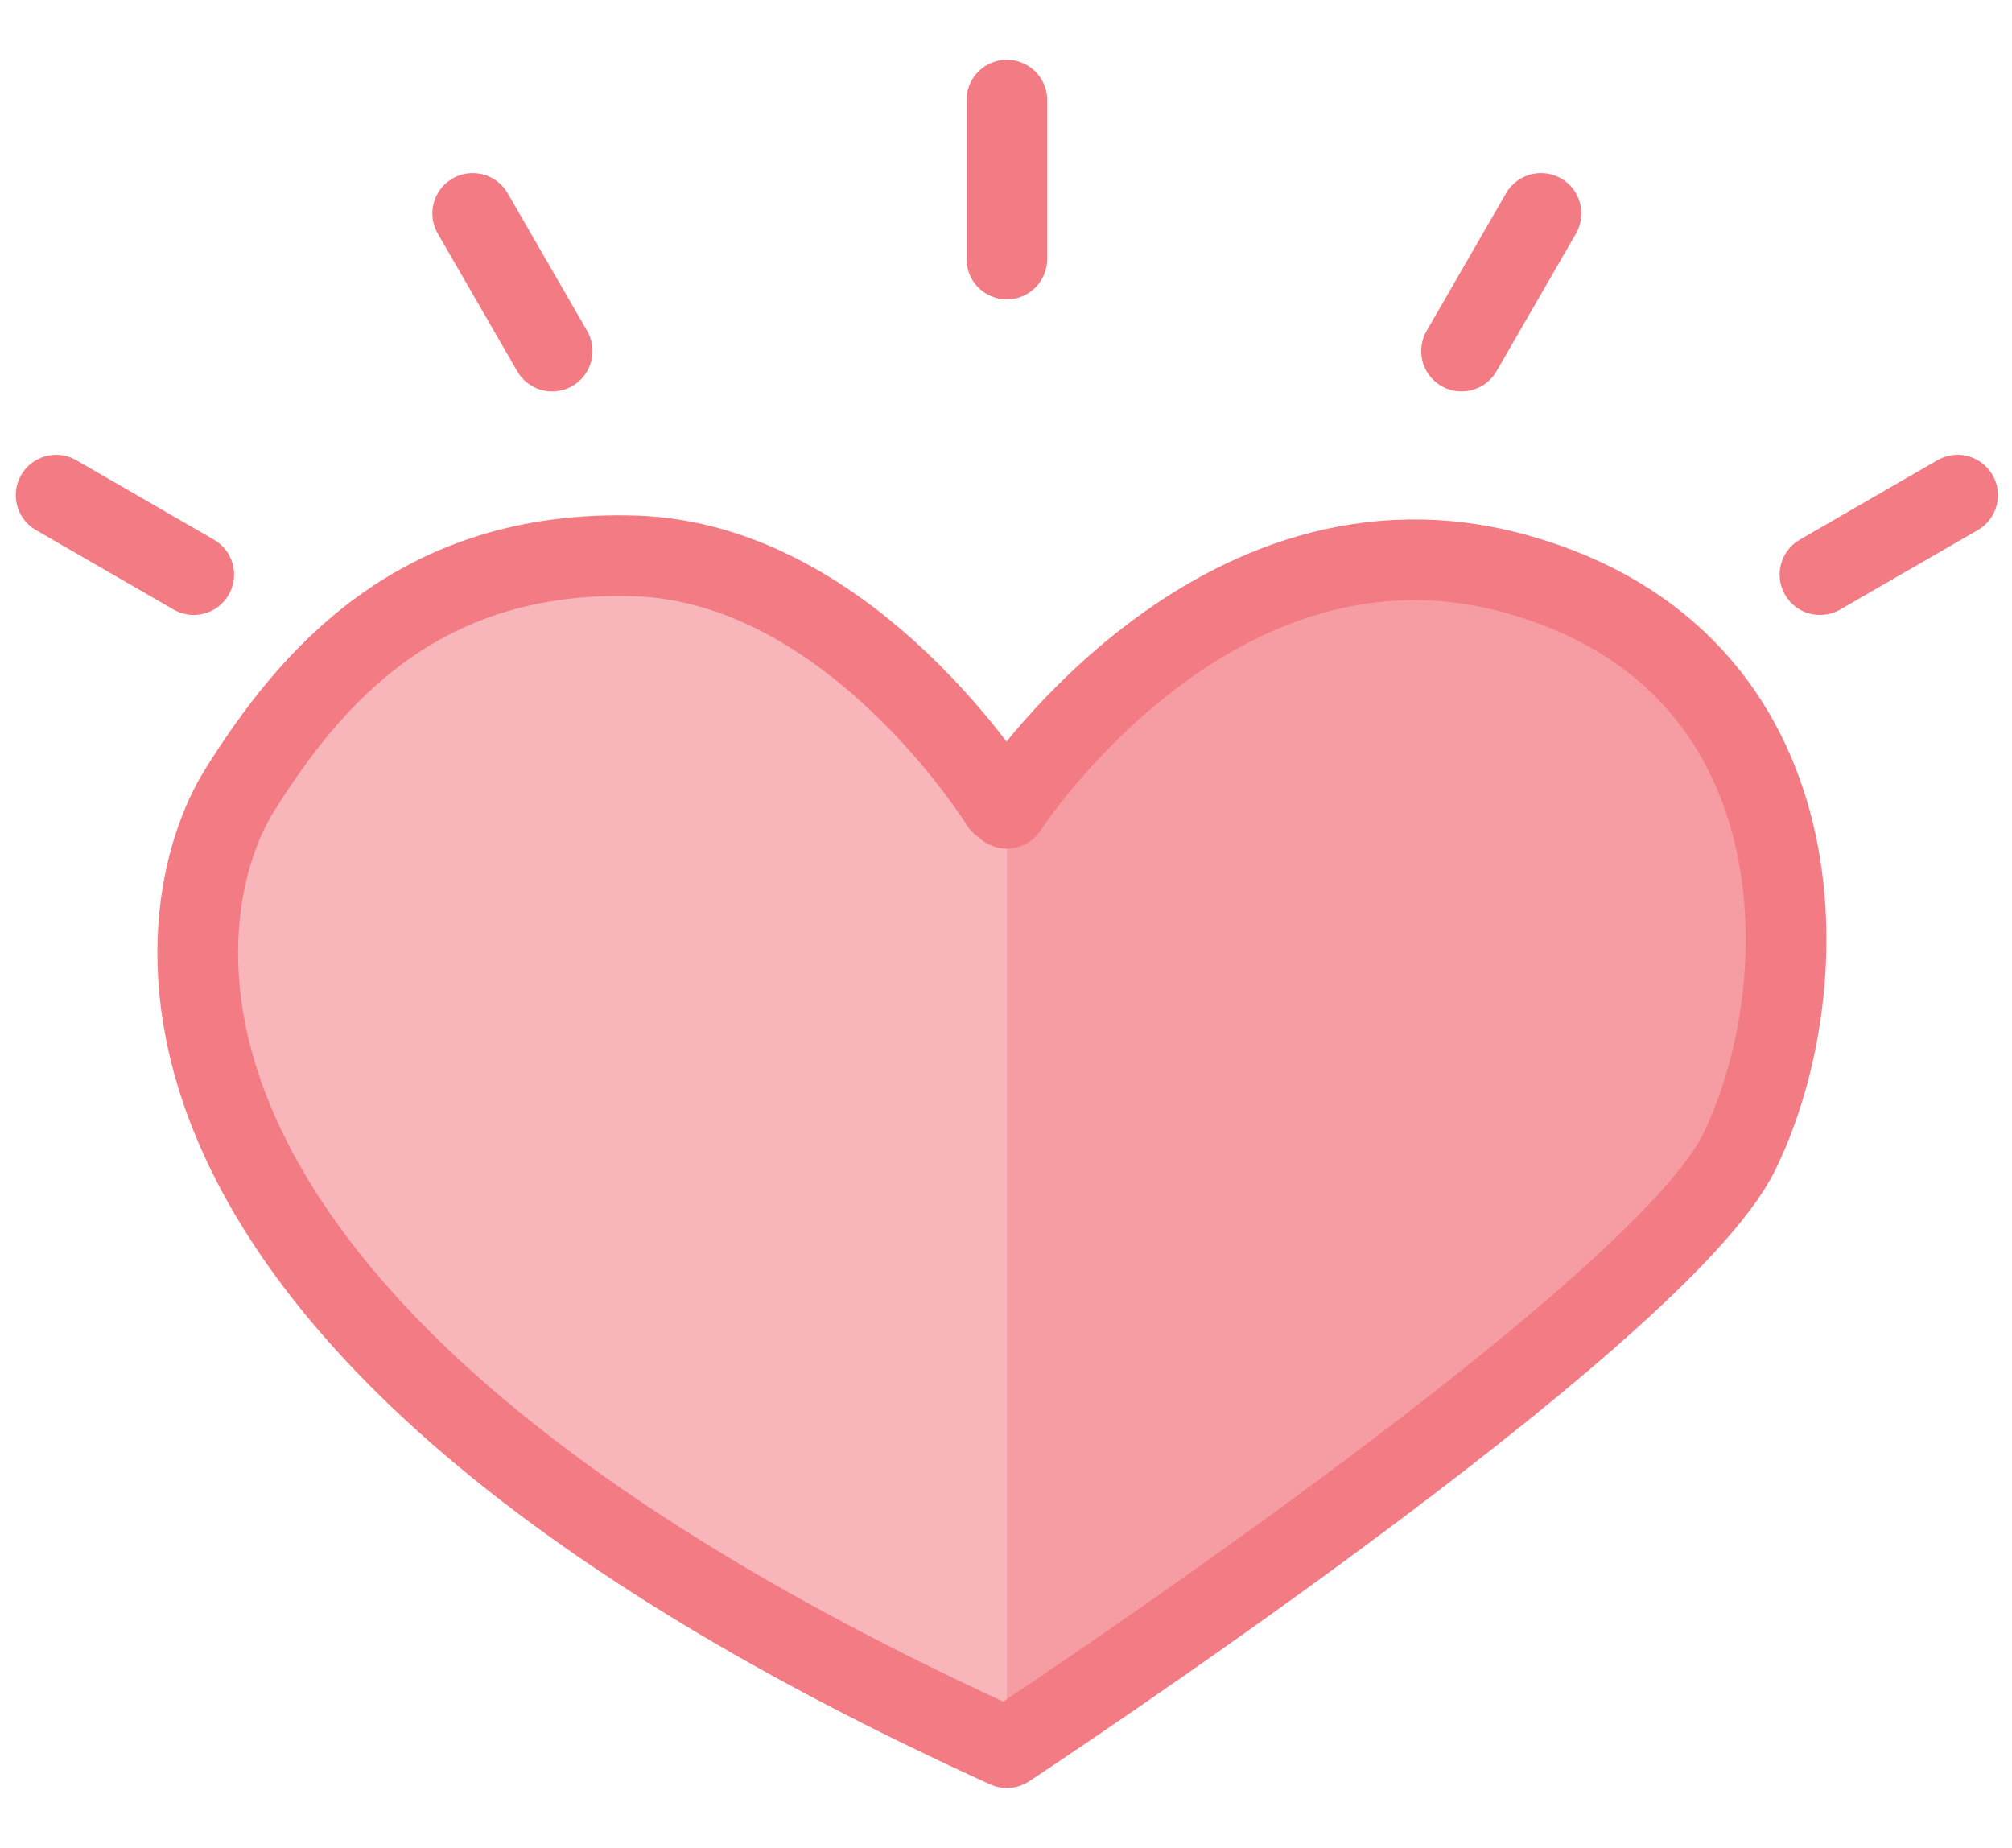
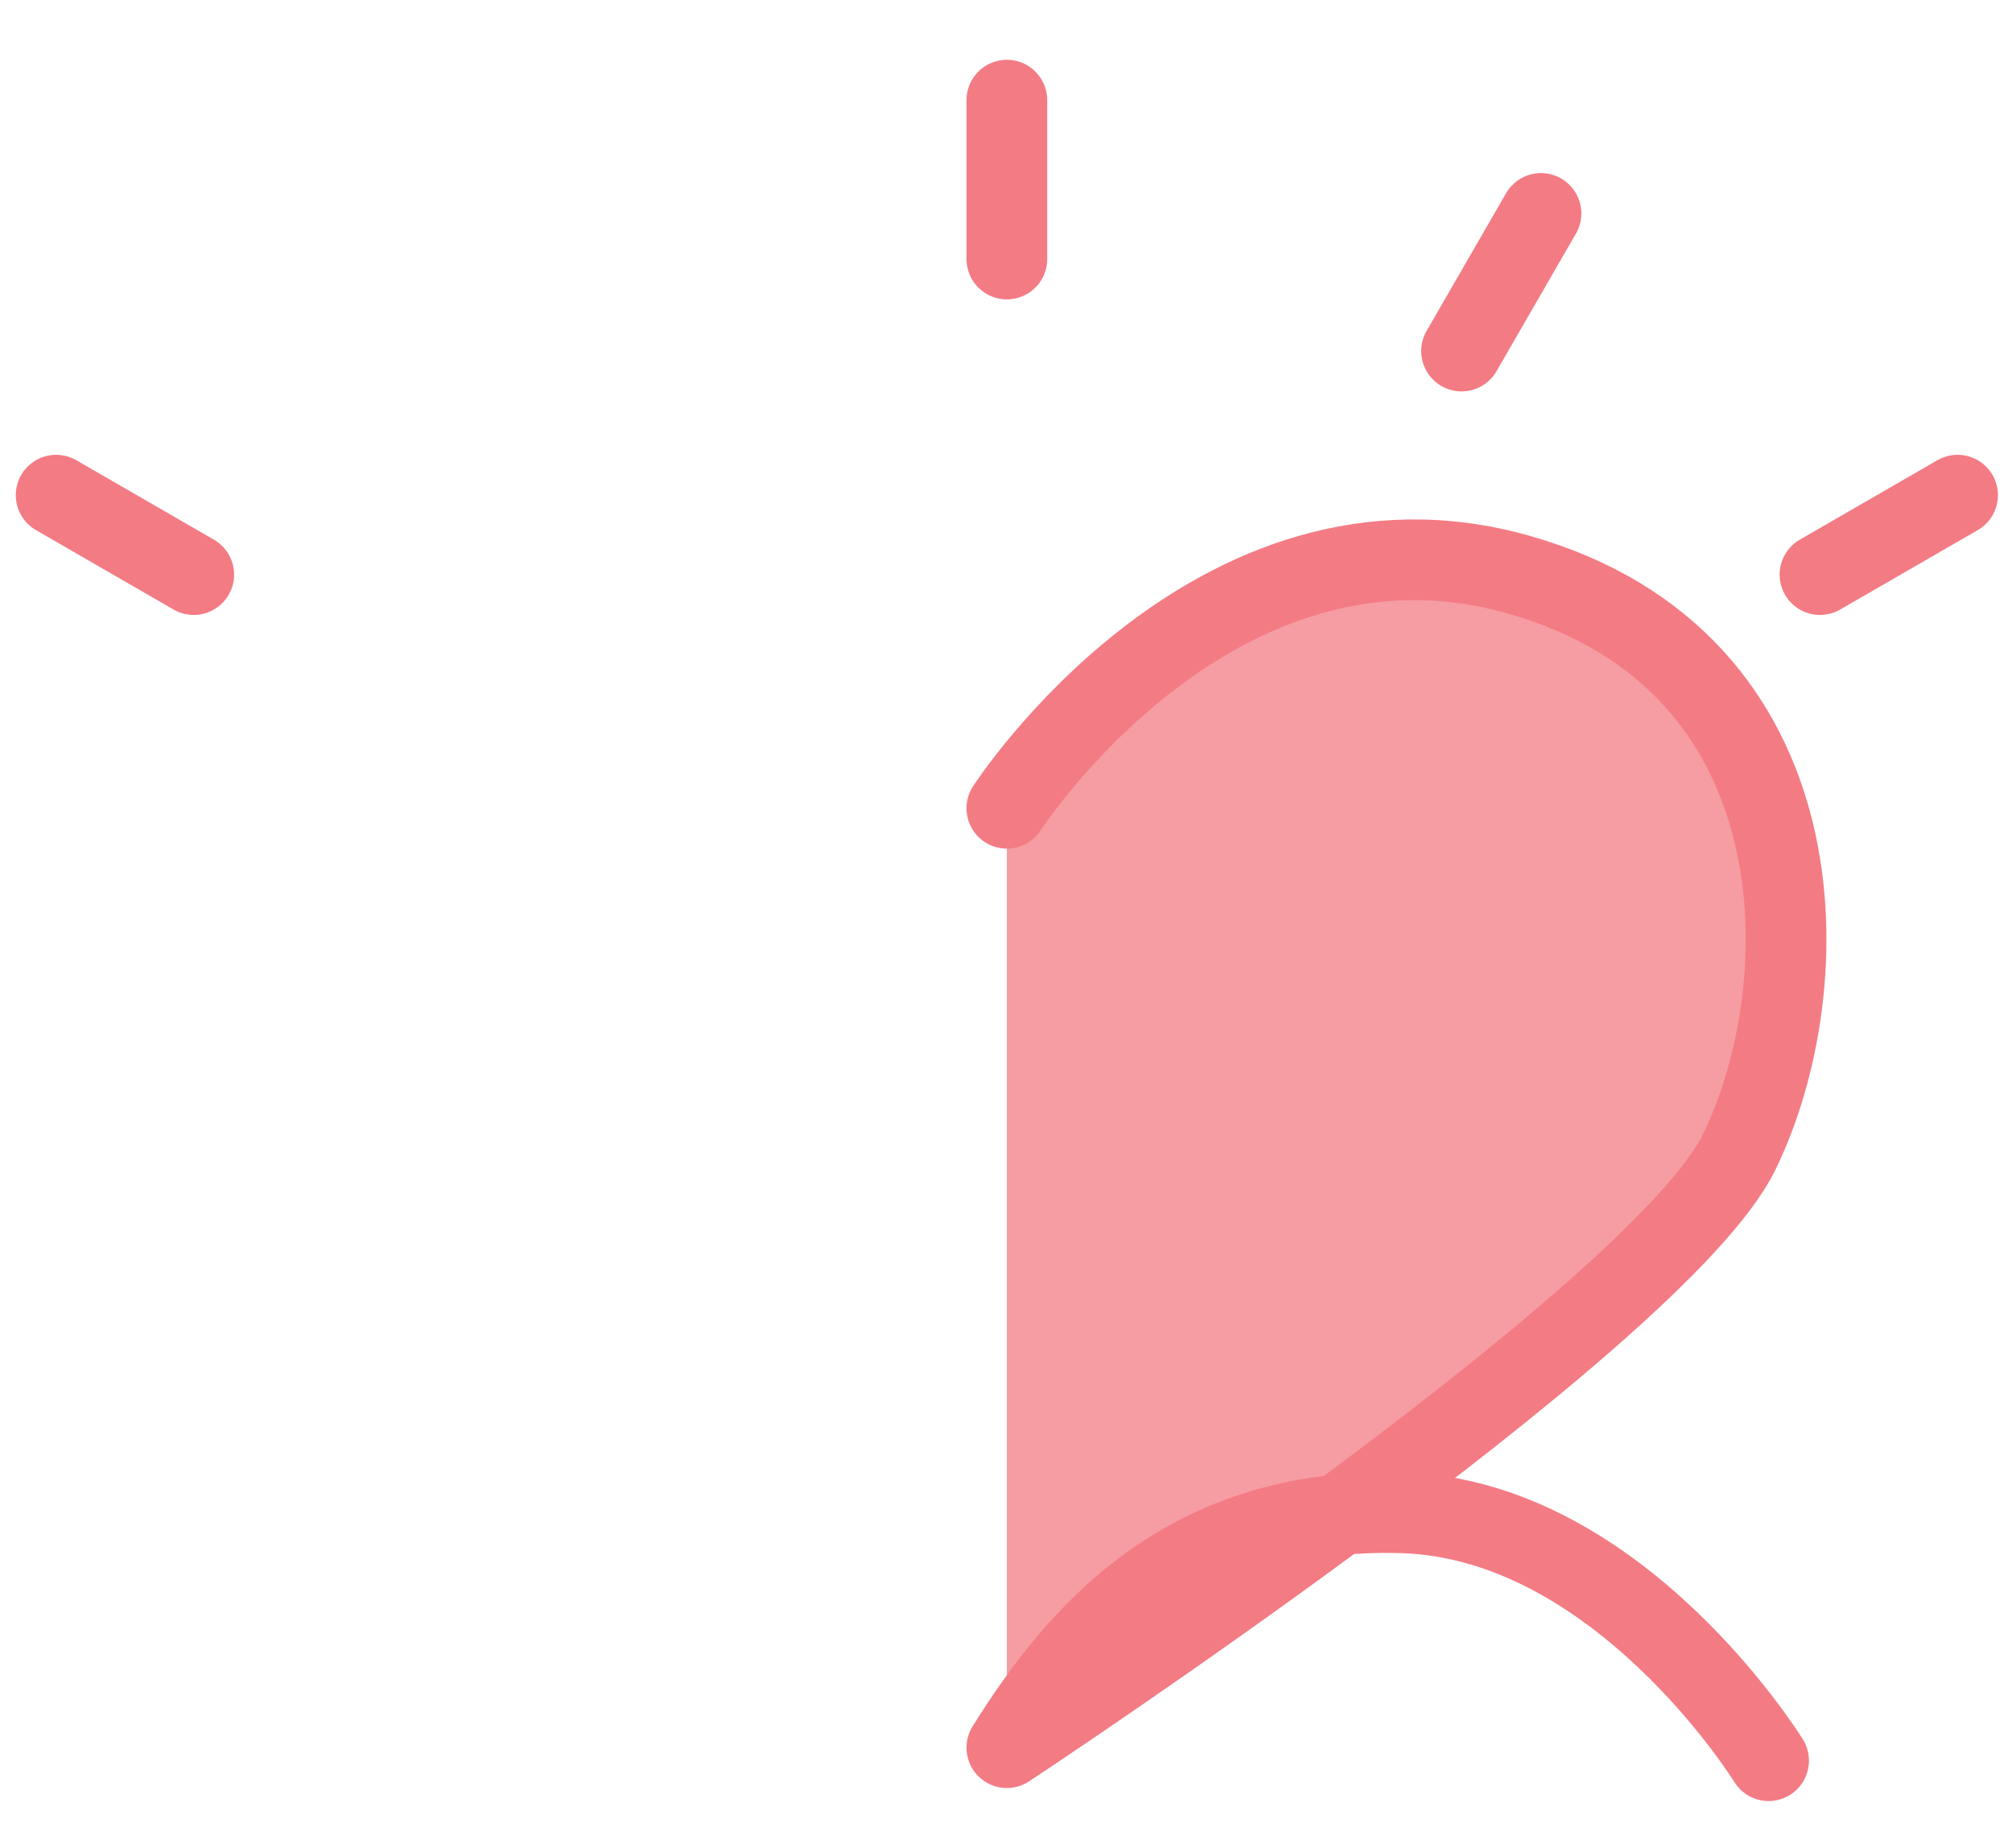
<svg xmlns="http://www.w3.org/2000/svg" id="_レイヤー_1" data-name="レイヤー 1" viewBox="0 0 168.791 155">
  <defs>
    <style>
      .cls-1 {
        fill: #fff;
      }

      .cls-2 {
        fill: none;
        stroke: #f37b84;
        stroke-linecap: round;
        stroke-linejoin: round;
        stroke-width: 6.769px;
      }

      .cls-3 {
        fill: #f8b6bb;
      }

      .cls-4 {
        fill: #f69ca3;
      }
    </style>
  </defs>
  <rect class="cls-1" width="168.791" height="155" />
  <g>
    <g>
-       <path class="cls-3" d="M83.98,67.426s-12.45-20.205-30.68-20.793c-18.23-.588-27.344,10.291-33.225,19.7-5.88,9.409-13.819,44.692,64.392,80.269V67.802l-.487-.376Z" />
      <path class="cls-4" d="M145.918,96.605c6.823-14.018,7.057-41.152-18.524-48.405-25.58-7.253-42.928,19.602-42.928,19.602v78.799s54.629-35.978,61.452-49.996Z" />
    </g>
    <g>
      <line class="cls-2" x1="84.467" y1="21.728" x2="84.467" y2="8.399" />
-       <line class="cls-2" x1="46.322" y1="29.448" x2="39.658" y2="17.904" />
      <line class="cls-2" x1="16.253" y1="48.2" x2="4.709" y2="41.536" />
    </g>
    <g>
      <line class="cls-2" x1="122.613" y1="29.448" x2="129.277" y2="17.904" />
      <line class="cls-2" x1="152.682" y1="48.2" x2="164.226" y2="41.536" />
    </g>
-     <path class="cls-2" d="M84.467,67.802s17.348-26.854,42.928-19.602c25.58,7.253,25.347,34.387,18.524,48.405-6.823,14.018-61.452,49.996-61.452,49.996C6.256,111.024,14.195,75.741,20.075,66.332c5.881-9.409,14.995-20.288,33.225-19.7,18.23,.588,30.68,20.793,30.68,20.793" />
+     <path class="cls-2" d="M84.467,67.802s17.348-26.854,42.928-19.602c25.58,7.253,25.347,34.387,18.524,48.405-6.823,14.018-61.452,49.996-61.452,49.996c5.881-9.409,14.995-20.288,33.225-19.7,18.23,.588,30.68,20.793,30.68,20.793" />
  </g>
</svg>